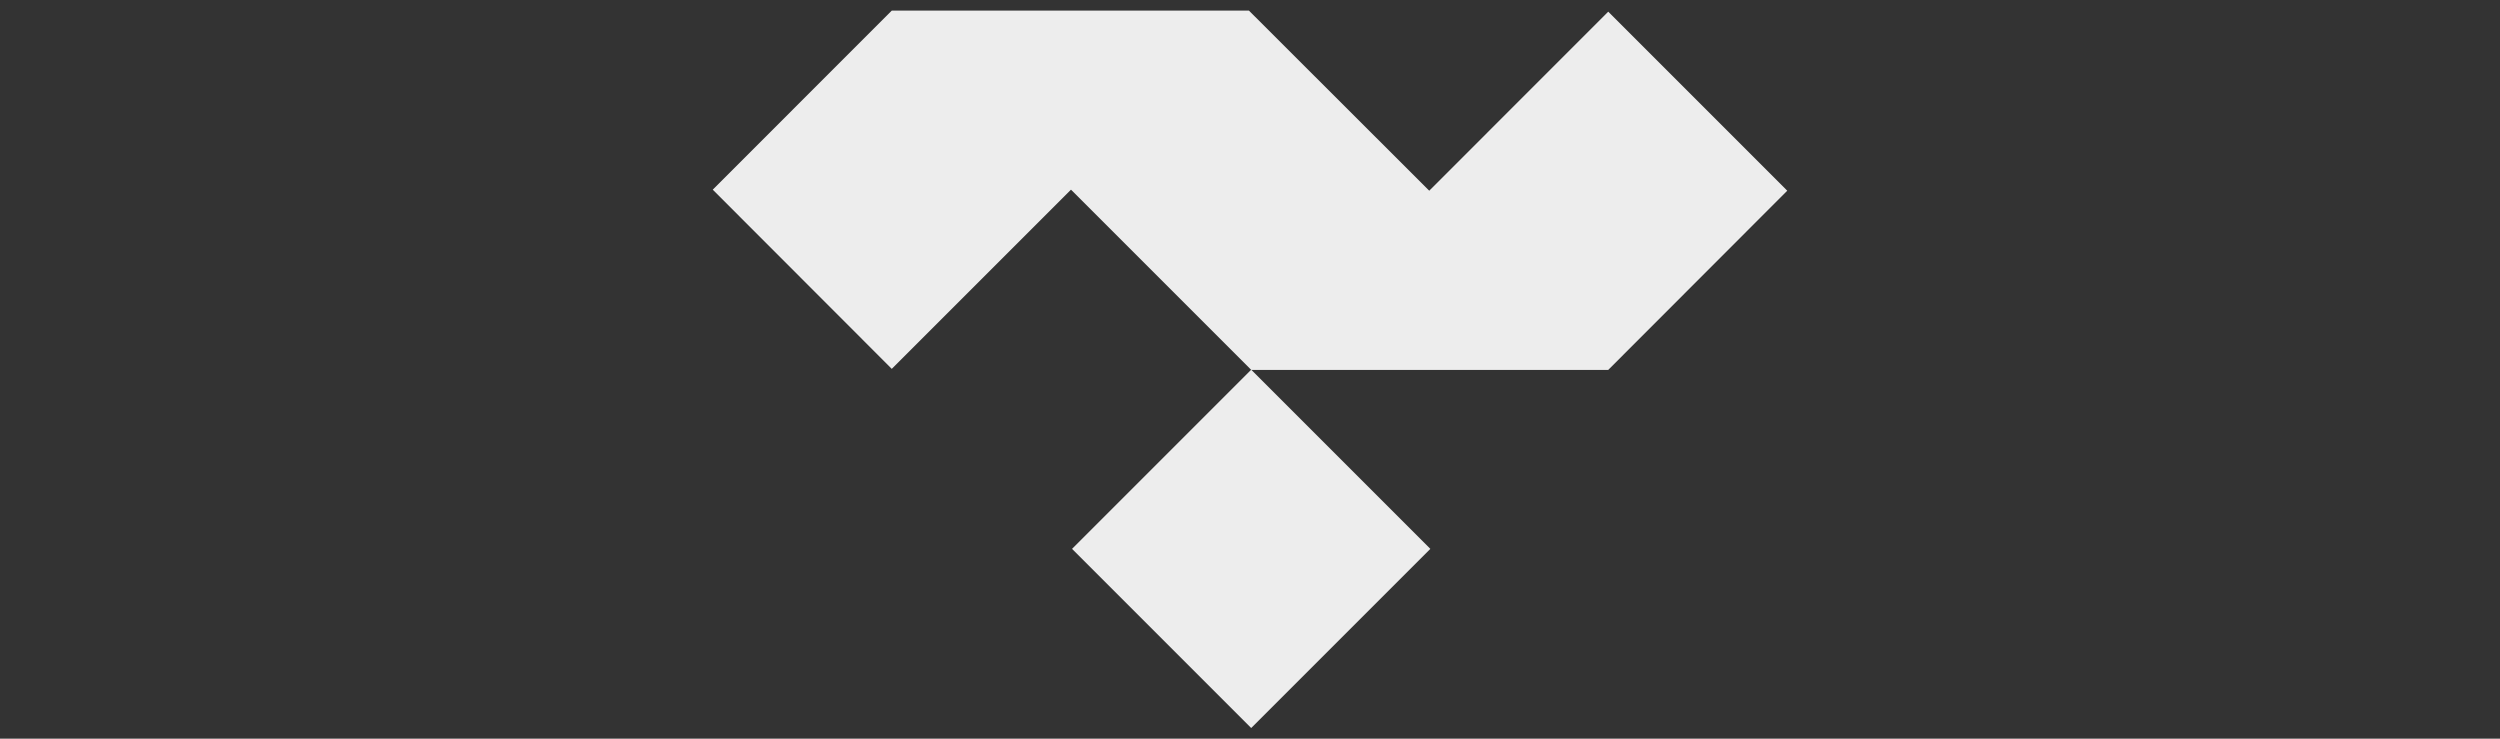
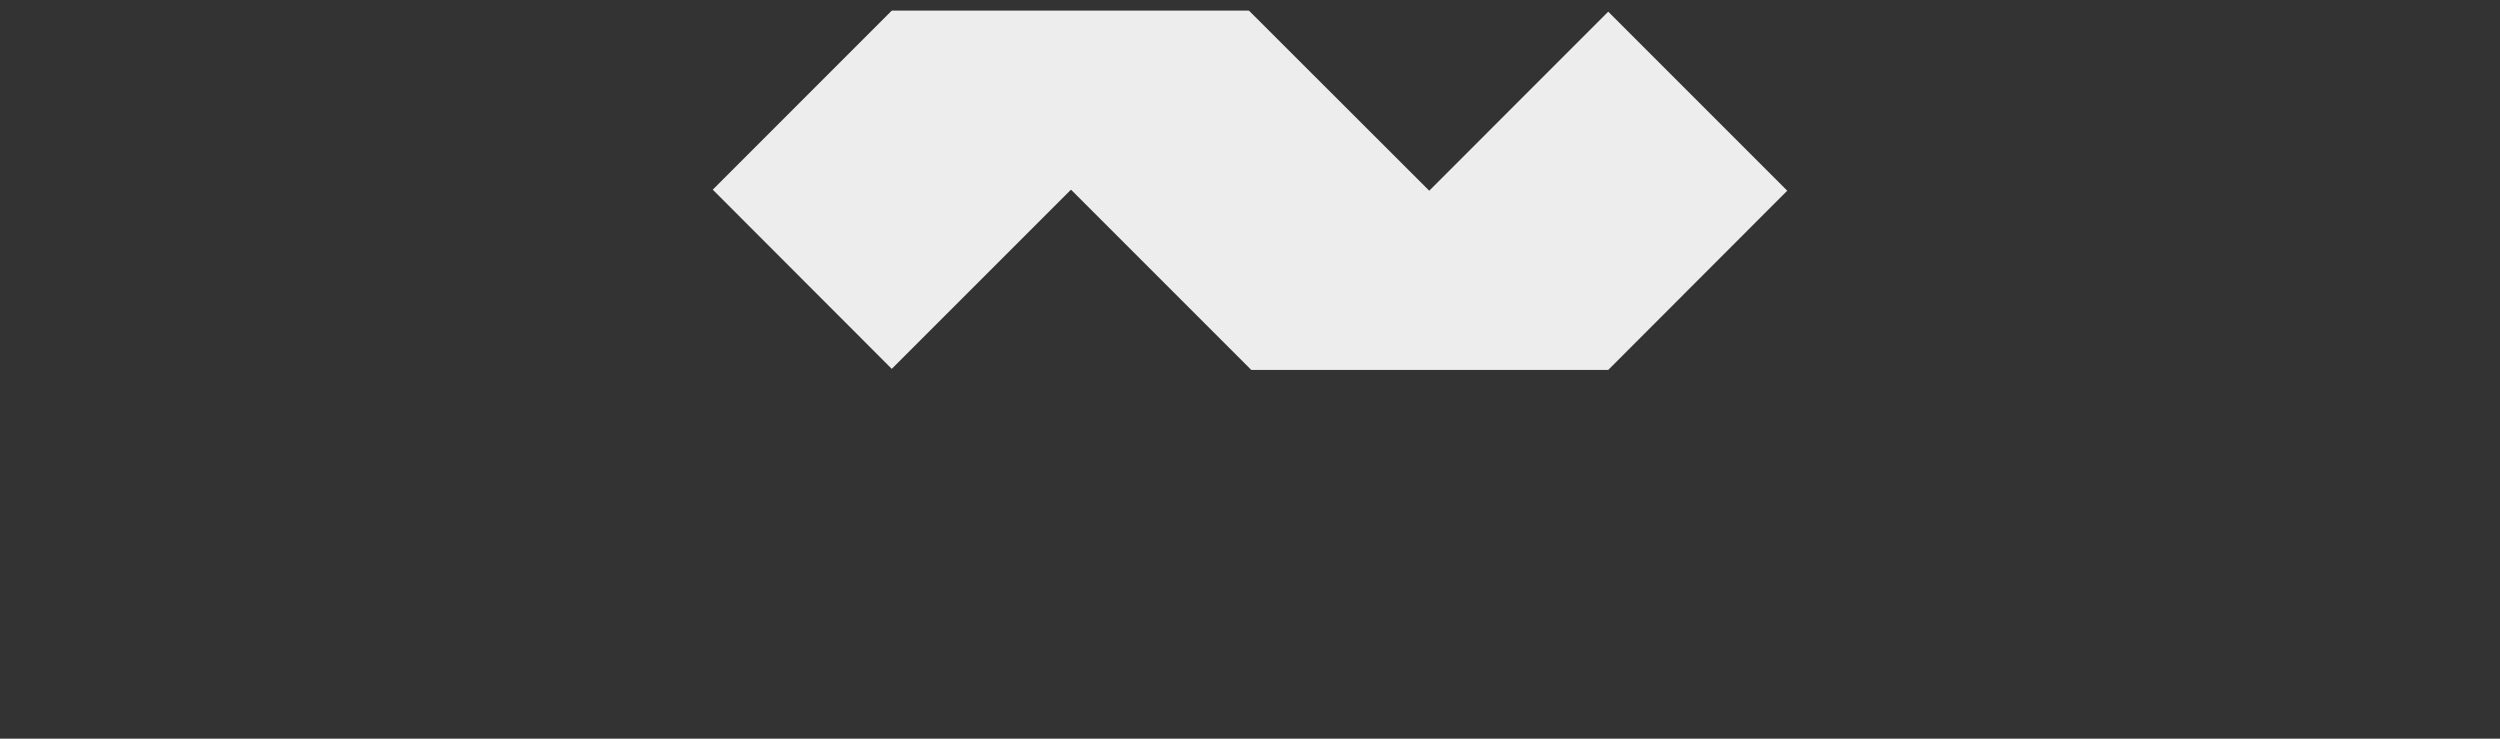
<svg xmlns="http://www.w3.org/2000/svg" width="88" height="26" viewBox="0 0 88 26" fill="none">
  <rect x="0" y="0" width="88" height="26" fill="#333333" stroke="none" />
-   <path d="M44.042 13.014L37.736 19.32L44.042 25.626L50.348 19.32L44.042 13.014Z" fill="#EDEDED" />
  <path d="M62.911 6.713L56.61 0.411L50.309 6.713L43.963 0.374H31.398H31.39L25.089 6.676L31.39 12.984L37.699 6.676L44.044 13.021H56.61L62.911 6.713Z" fill="#EDEDED" />
</svg>